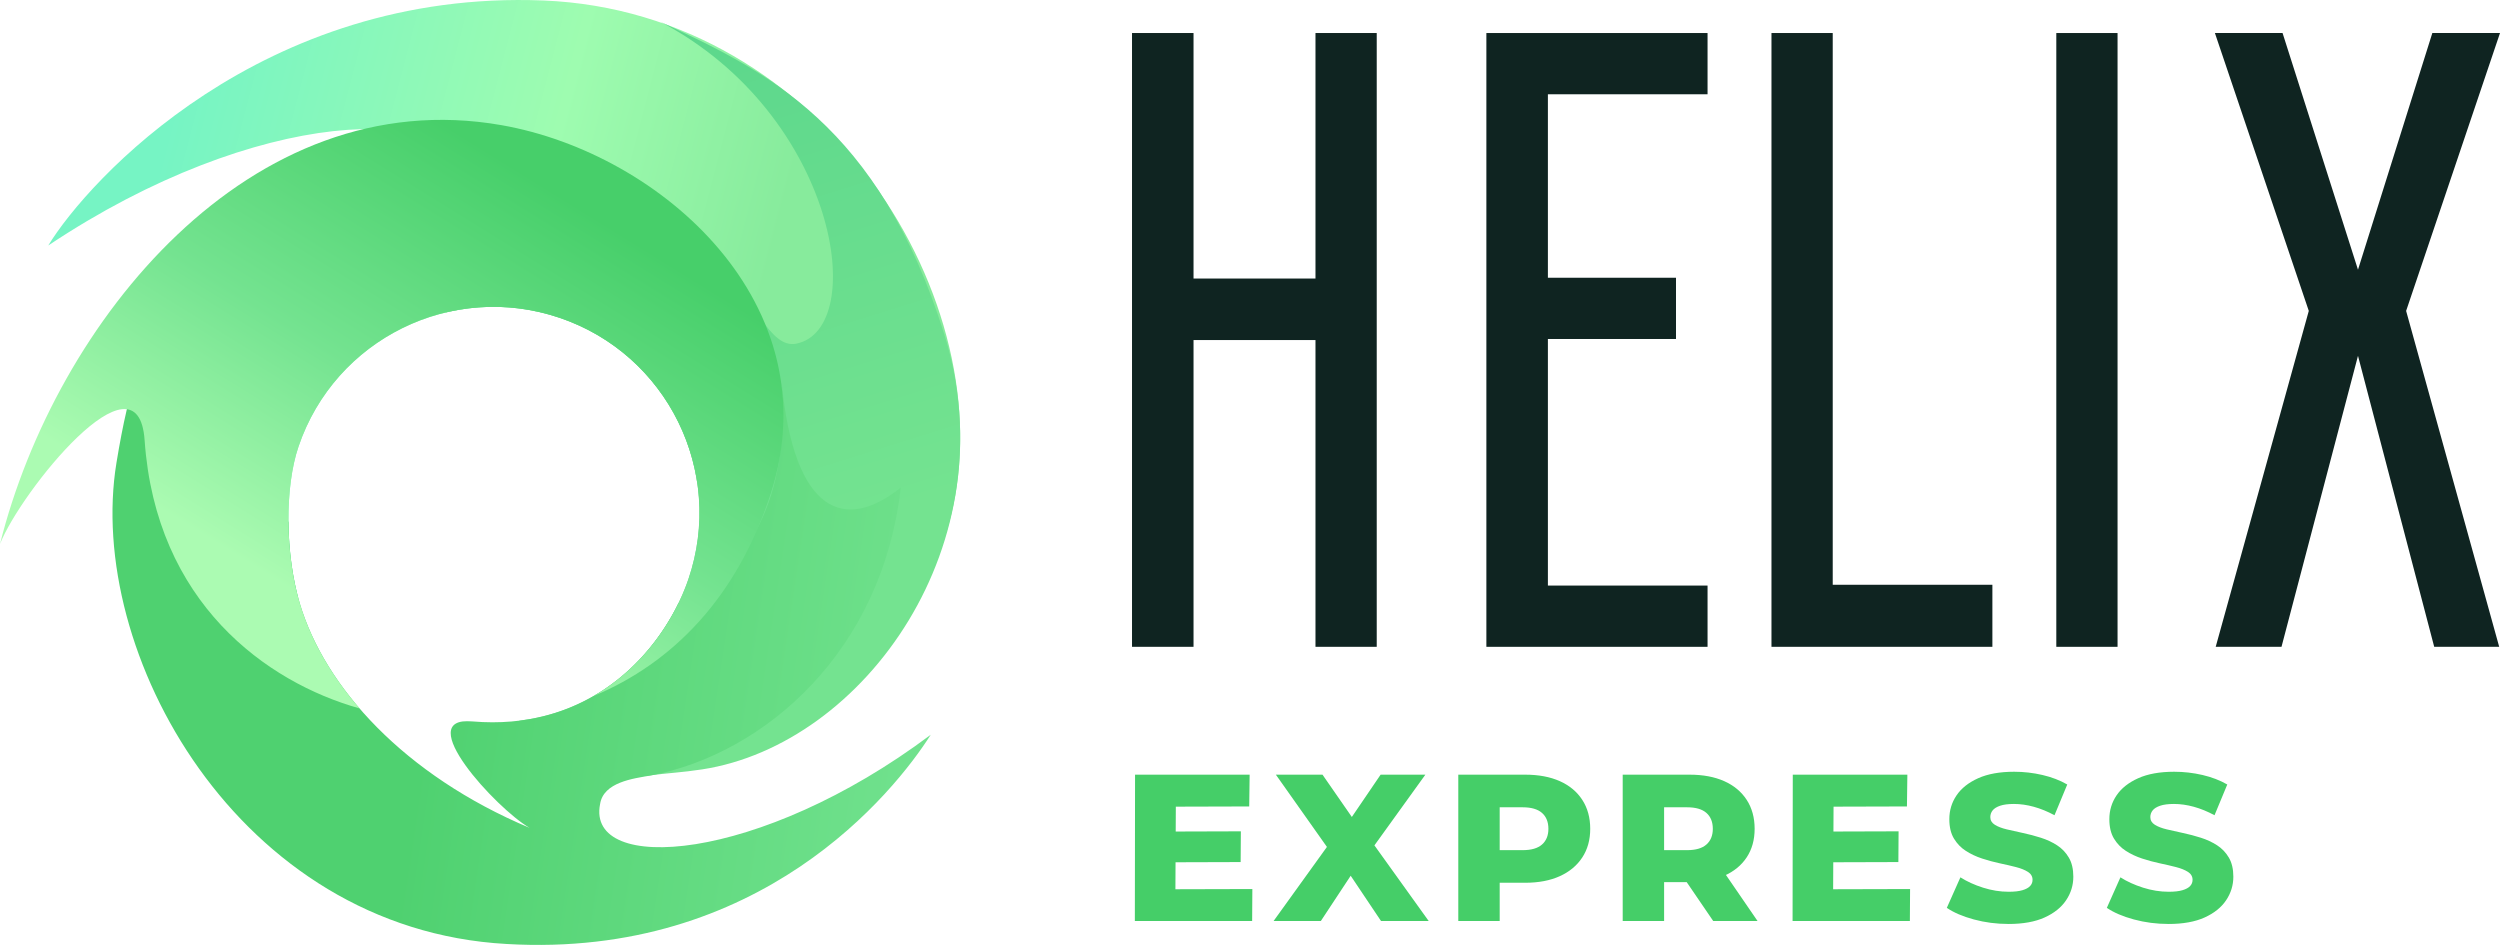
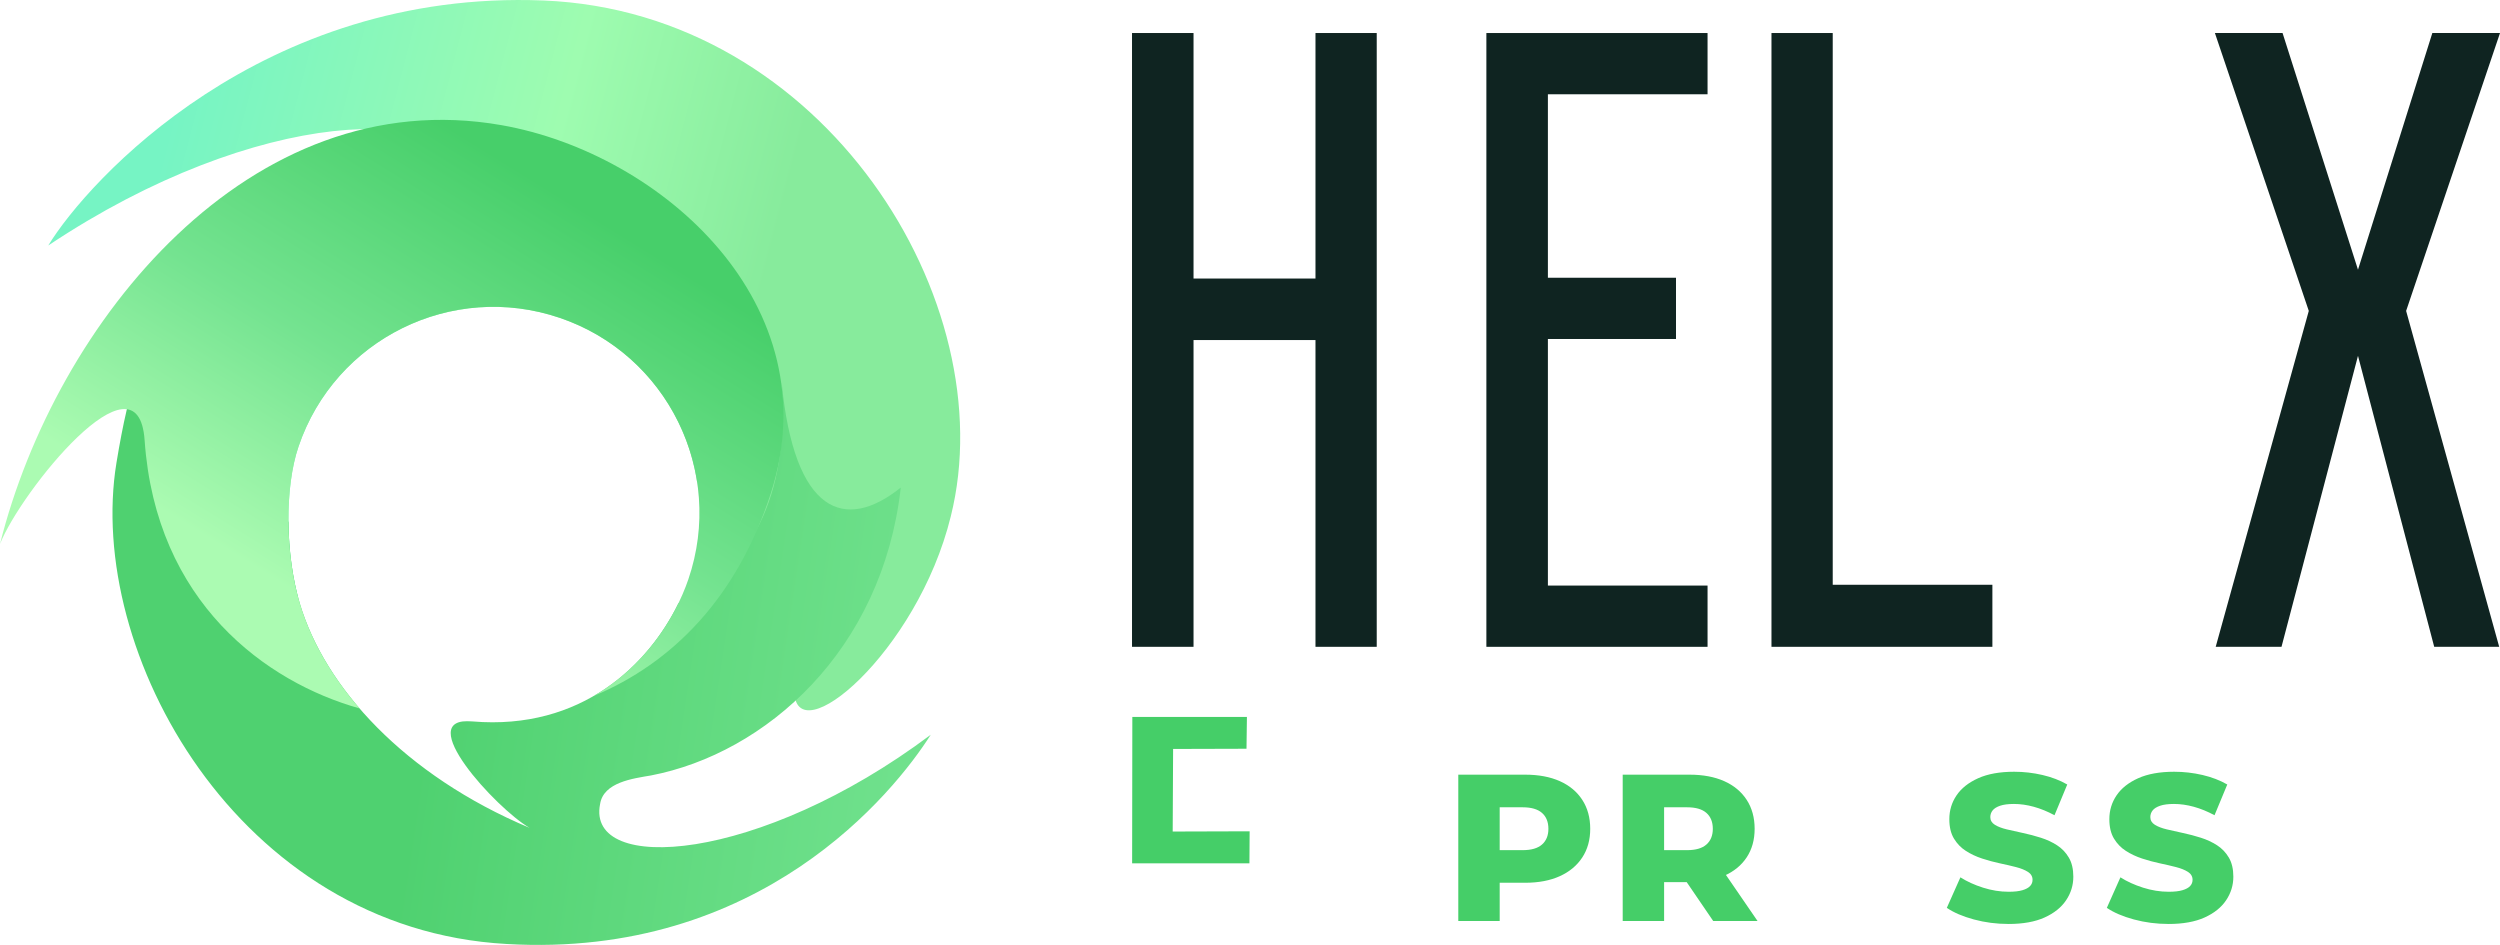
<svg xmlns="http://www.w3.org/2000/svg" xml:space="preserve" width="126.286mm" height="47.732mm" version="1.1" style="shape-rendering:geometricPrecision; text-rendering:geometricPrecision; image-rendering:optimizeQuality; fill-rule:evenodd; clip-rule:evenodd" viewBox="0 0 12614.4 4767.83">
  <defs>
    <style type="text/css"> .fil0 {fill:#0F2421;fill-rule:nonzero} .fil5 {fill:#45CE68;fill-rule:nonzero} .fil4 {fill:url(#id0)} .fil2 {fill:url(#id1)} .fil3 {fill:url(#id2)} .fil1 {fill:url(#id3)} </style>
    <linearGradient id="id0" gradientUnits="userSpaceOnUse" x1="2619.5" y1="855.63" x2="1350.09" y2="2904.68">
      <stop offset="0" style="stop-opacity:1; stop-color:#47CF6A" />
      <stop offset="0.529" style="stop-opacity:1; stop-color:#74E390" />
      <stop offset="1" style="stop-opacity:1; stop-color:#ABFBB2" />
    </linearGradient>
    <linearGradient id="id1" gradientUnits="userSpaceOnUse" x1="3150.81" y1="-1098.79" x2="4320.75" y2="2644.05">
      <stop offset="0" style="stop-opacity:1; stop-color:#50D18A" />
      <stop offset="1" style="stop-opacity:1; stop-color:#74E390" />
    </linearGradient>
    <linearGradient id="id2" gradientUnits="userSpaceOnUse" x1="2088.09" y1="3969.02" x2="4793.91" y2="4375.79">
      <stop offset="0" style="stop-opacity:1; stop-color:#4FD170" />
      <stop offset="1" style="stop-opacity:1; stop-color:#74E390" />
    </linearGradient>
    <linearGradient id="id3" gradientUnits="userSpaceOnUse" x1="979.65" y1="132.24" x2="3998.61" y2="917.73">
      <stop offset="0" style="stop-opacity:1; stop-color:#76F4C4" />
      <stop offset="0.612" style="stop-opacity:1; stop-color:#9EFCB0" />
      <stop offset="1" style="stop-opacity:1; stop-color:#87EB9C" />
    </linearGradient>
  </defs>
  <g id="Слой_x0020_1">
    <g id="_2043184986432">
      <polygon class="fil0" points="6946.64,166.63 6946.64,3263.65 6637.61,3263.65 6637.61,1715.81 6022.25,1715.81 6022.25,3263.65 5711.88,3263.65 5711.88,166.63 6022.25,166.63 6022.25,1405.44 6637.61,1405.44 6637.61,166.63 " />
      <polygon class="fil0" points="7810.29,475.68 7810.29,1401.41 8456.67,1401.41 8456.67,1710.45 7810.29,1710.45 7810.29,2954.62 8615.9,2954.62 8615.9,3263.69 7499.91,3263.69 7499.91,166.66 8615.9,166.66 8615.9,475.68 " />
      <polygon class="fil0" points="10053.1,2950.59 10053.1,3263.65 8938.44,3263.65 8938.44,2950.59 8938.44,166.63 9247.5,166.63 9247.5,2950.59 " />
-       <polygon class="fil0" points="10684.66,3263.69 10375.63,3263.69 10375.63,166.66 10684.66,166.66 " />
      <polygon class="fil0" points="12140.73,1568.77 12610.37,3263.69 12282.44,3263.69 11897.84,1795.43 11511.88,3263.69 11179.89,3263.69 11649.57,1568.77 11175.86,166.63 11517.27,166.63 11897.84,1360.92 12272.97,166.63 12614.4,166.63 " />
      <path class="fil1" d="M243.2 1238.94c1054.36,-704.1 2067.73,-725.64 2130.06,-327.39 54.17,345.98 -1331.52,110.53 -1723.23,1756.72 397.97,-92.97 476.29,204.02 480.6,921.08 82.46,-147.56 225.49,-368.38 373.52,-574.95 -64.43,-240.72 -66.29,-560.21 2.18,-761.5 184.78,-543.25 774.95,-833.84 1318.2,-649.06 378.18,128.65 633.83,453.77 691.99,822.73 358.27,260.19 489.55,676.23 491.03,1056.7 1.28,327.15 621.03,-188.97 789.98,-878.36 269.52,-1079.08 -636.07,-2545.3 -2055.95,-2602.46 -1419.89,-57.18 -2297.59,907.13 -2498.37,1236.49l0 0z" />
-       <path class="fil2" d="M3332.67 110.29c892.33,469.39 1054.93,1549.08 685.21,1623.72 -266.88,53.86 -310.23,-986.37 -1617.98,-841.47 172.41,266.94 -24.47,402.15 -548.21,593.31 102.84,17.19 249.41,50.2 400.49,90.17 183.39,-43.31 380.79,-37.33 572.35,27.83 543.25,184.8 833.83,774.96 649.06,1318.21 -97.4,286.33 -372.53,655.26 -853.04,714.27 -4.03,122.06 282.21,323.89 649.32,277.09 108.47,-13.82 171.14,-15.66 272.86,-31.25 818.98,-125.63 1551.52,-1143.79 1221.05,-2198.15 -330.43,-1054.37 -897.16,-1326.05 -1431.1,-1573.72z" />
      <path class="fil3" d="M4696.29 3707.35c-866.95,650.05 -1739.49,705.41 -1668.41,349.91 16.71,-110.48 167.01,-129.15 256.25,-144.39 578.13,-111.4 1168.05,-628.39 1261.07,-1452.91 -281.49,225.83 -537.73,133.37 -601.29,-531.21 43.1,592.79 -167.99,943.92 -520.98,1115.64 -149.42,306.61 -486.3,642.59 -1039.83,595.7 -308.85,-28.16 119.83,438.78 288.59,536.9 -631.87,-266.24 -1031.56,-707.05 -1158.66,-1131.22 -36.71,-122.5 -56.26,-269.12 -57.56,-411.35 -136.43,-256.98 -171.88,-588.38 -99.01,-907.87 47.56,-208.54 -287.99,-342.66 -480.15,-147.5 -154.22,156.59 -223.3,358.52 -288.64,755.75 -156.72,952.87 611.39,2353.38 1968.31,2428.3 1279.51,74.94 1953.84,-762.04 2140.3,-1055.75l0 0z" />
      <path class="fil4" d="M3889.6 2488.29c305.65,-948.11 -547.41,-1713.81 -1358.79,-1856.71 -1269.35,-223.54 -2250.49,993.34 -2530.81,2113.32 102.18,-261.03 696.66,-1001.85 729.73,-523.61 56.67,819.27 613.1,1220.53 1084.44,1353.23 -146.39,-169.76 -247.79,-350.71 -301.13,-528.74 -73.02,-243.66 -78.19,-582.71 -6.71,-792.88 184.78,-543.25 774.95,-833.84 1318.2,-649.06 543.25,184.8 833.83,774.96 649.06,1318.21 -68.38,201.03 -224.38,442.8 -477.53,589.43 396.46,-165.58 723.73,-496.43 893.55,-1023.19l0 0zm-1552.34 1151.76c12.3,-0.08 24.54,-0.26 36.81,-0.57 -13.82,-0.83 -26.09,-0.64 -36.81,0.57z" />
-       <path class="fil5" d="M5917.11 4195.75l343.94 -1.06 -1.06 155.09 -341.82 1.05 -1.06 -155.08zm13.71 291.18l388.25 -1.05 -1.06 161.42 -591.86 0 1.05 -738.52 578.16 0 -2.11 160.36 -370.32 1.06 -2.11 416.73z" />
-       <polygon class="fil5" points="6426.09,4647.3 6748.93,4198.92 6747.87,4347.67 6437.7,3908.79 6672.97,3908.79 6871.31,4194.69 6771.08,4195.75 6966.26,3908.79 7192.04,3908.79 6881.86,4339.23 6881.86,4191.53 7208.92,4647.3 6968.37,4647.3 6766.87,4346.62 6862.87,4346.62 6664.52,4647.3 " />
+       <path class="fil5" d="M5917.11 4195.75l343.94 -1.06 -1.06 155.09 -341.82 1.05 -1.06 -155.08zl388.25 -1.05 -1.06 161.42 -591.86 0 1.05 -738.52 578.16 0 -2.11 160.36 -370.32 1.06 -2.11 416.73z" />
      <path class="fil5" d="M7358.18 4647.3l0 -738.52 337.61 0c67.51,0 125.72,10.9 174.6,32.7 48.88,21.81 86.69,53.28 113.41,94.42 26.73,41.14 40.09,89.86 40.09,146.12 0,55.56 -13.36,103.74 -40.09,144.54 -26.72,40.79 -64.53,72.27 -113.41,94.42 -48.88,22.15 -107.09,33.23 -174.6,33.23l-221.56 0 92.85 -90.73 0 283.8 -208.89 0zm208.89 -261.64l-92.85 -96.01 208.89 0c43.61,0 76.14,-9.49 97.59,-28.49 21.46,-18.99 32.18,-45.36 32.18,-79.12 0,-34.47 -10.73,-61.19 -32.18,-80.19 -21.45,-18.99 -53.98,-28.48 -97.59,-28.48l-208.89 0 92.85 -96.01 0 408.3z" />
      <path class="fil5" d="M8187.77 4647.3l0 -738.52 337.61 0c67.51,0 125.72,10.9 174.6,32.7 48.88,21.81 86.69,53.28 113.41,94.42 26.73,41.14 40.09,89.86 40.09,146.12 0,55.56 -13.36,103.56 -40.09,144.01 -26.72,40.44 -64.53,71.39 -113.41,92.85 -48.88,21.45 -107.09,32.17 -174.6,32.17l-221.56 0 92.85 -87.56 0 283.8 -208.89 0zm456.82 0l-183.57 -269.04 222.61 0 184.63 269.04 -223.67 0zm-247.93 -261.64l-92.85 -96.01 208.89 0c43.61,0 76.14,-9.49 97.59,-28.49 21.46,-18.99 32.18,-45.36 32.18,-79.12 0,-34.47 -10.73,-61.19 -32.18,-80.19 -21.45,-18.99 -53.98,-28.48 -97.59,-28.48l-208.89 0 92.85 -96.01 0 408.3z" />
-       <path class="fil5" d="M9235.84 4195.75l343.94 -1.06 -1.06 155.09 -341.82 1.05 -1.06 -155.08zm13.71 291.18l388.25 -1.05 -1.06 161.42 -591.86 0 1.05 -738.52 578.16 0 -2.11 160.36 -370.32 1.06 -2.11 416.73z" />
      <path class="fil5" d="M10134.41 4662.08c-60.49,0 -118.7,-7.56 -174.61,-22.68 -55.92,-15.12 -101.46,-34.64 -136.63,-58.55l68.57 -154.04c33.06,21.1 71.22,38.51 114.47,52.22 43.26,13.71 86.34,20.58 129.24,20.58 28.84,0 52.05,-2.64 69.63,-7.91 17.59,-5.27 30.43,-12.32 38.51,-21.11 8.09,-8.79 12.14,-19.16 12.14,-31.12 0,-16.87 -7.73,-30.24 -23.21,-40.08 -15.47,-9.85 -35.52,-17.94 -60.13,-24.26 -24.62,-6.33 -51.87,-12.67 -81.77,-19 -29.89,-6.32 -59.78,-14.41 -89.68,-24.26 -29.89,-9.85 -57.15,-22.68 -81.76,-38.51 -24.62,-15.83 -44.67,-36.58 -60.14,-62.25 -15.47,-25.67 -23.2,-58.2 -23.2,-97.59 0,-44.31 12.13,-84.4 36.39,-120.27 24.27,-35.87 60.67,-64.71 109.2,-86.51 48.54,-21.81 109.03,-32.7 181.47,-32.7 48.54,0 96.19,5.45 142.96,16.35 46.78,10.9 88.45,26.9 125.02,48.01l-64.36 155.08c-35.16,-18.99 -69.98,-33.23 -104.44,-42.72 -34.47,-9.5 -67.87,-14.24 -100.23,-14.24 -28.84,0 -52.05,2.99 -69.63,8.96 -17.59,5.98 -30.25,13.89 -37.99,23.74 -7.73,9.85 -11.61,21.1 -11.61,33.76 0,16.17 7.56,29.01 22.68,38.51 15.12,9.5 35.17,17.23 60.14,23.21 24.96,5.97 52.4,12.13 82.29,18.46 29.9,6.33 59.79,14.24 89.68,23.74 29.9,9.49 57.15,22.15 81.77,37.98 24.61,15.82 44.49,36.58 59.6,62.25 15.12,25.67 22.68,57.84 22.68,96.53 0,42.9 -12.13,82.47 -36.4,118.7 -24.26,36.22 -60.48,65.24 -108.67,87.03 -48.18,21.81 -108.84,32.71 -181.98,32.71z" />
      <path class="fil5" d="M10941.82 4662.08c-60.49,0 -118.7,-7.56 -174.61,-22.68 -55.92,-15.12 -101.46,-34.64 -136.63,-58.55l68.57 -154.04c33.06,21.1 71.22,38.51 114.47,52.22 43.26,13.71 86.34,20.58 129.24,20.58 28.84,0 52.05,-2.64 69.63,-7.91 17.59,-5.27 30.43,-12.32 38.51,-21.11 8.09,-8.79 12.14,-19.16 12.14,-31.12 0,-16.87 -7.73,-30.24 -23.21,-40.08 -15.47,-9.85 -35.52,-17.94 -60.13,-24.26 -24.62,-6.33 -51.87,-12.67 -81.77,-19 -29.89,-6.32 -59.78,-14.41 -89.68,-24.26 -29.89,-9.85 -57.15,-22.68 -81.76,-38.51 -24.62,-15.83 -44.67,-36.58 -60.14,-62.25 -15.47,-25.67 -23.2,-58.2 -23.2,-97.59 0,-44.31 12.13,-84.4 36.39,-120.27 24.27,-35.87 60.67,-64.71 109.2,-86.51 48.54,-21.81 109.03,-32.7 181.47,-32.7 48.54,0 96.19,5.45 142.96,16.35 46.78,10.9 88.45,26.9 125.02,48.01l-64.36 155.08c-35.16,-18.99 -69.98,-33.23 -104.44,-42.72 -34.47,-9.5 -67.87,-14.24 -100.23,-14.24 -28.84,0 -52.05,2.99 -69.63,8.96 -17.59,5.98 -30.25,13.89 -37.99,23.74 -7.73,9.85 -11.61,21.1 -11.61,33.76 0,16.17 7.56,29.01 22.68,38.51 15.12,9.5 35.17,17.23 60.14,23.21 24.96,5.97 52.4,12.13 82.29,18.46 29.9,6.33 59.79,14.24 89.68,23.74 29.9,9.49 57.15,22.15 81.77,37.98 24.61,15.82 44.49,36.58 59.6,62.25 15.12,25.67 22.68,57.84 22.68,96.53 0,42.9 -12.13,82.47 -36.4,118.7 -24.26,36.22 -60.48,65.24 -108.67,87.03 -48.18,21.81 -108.84,32.71 -181.98,32.71z" />
    </g>
  </g>
</svg>